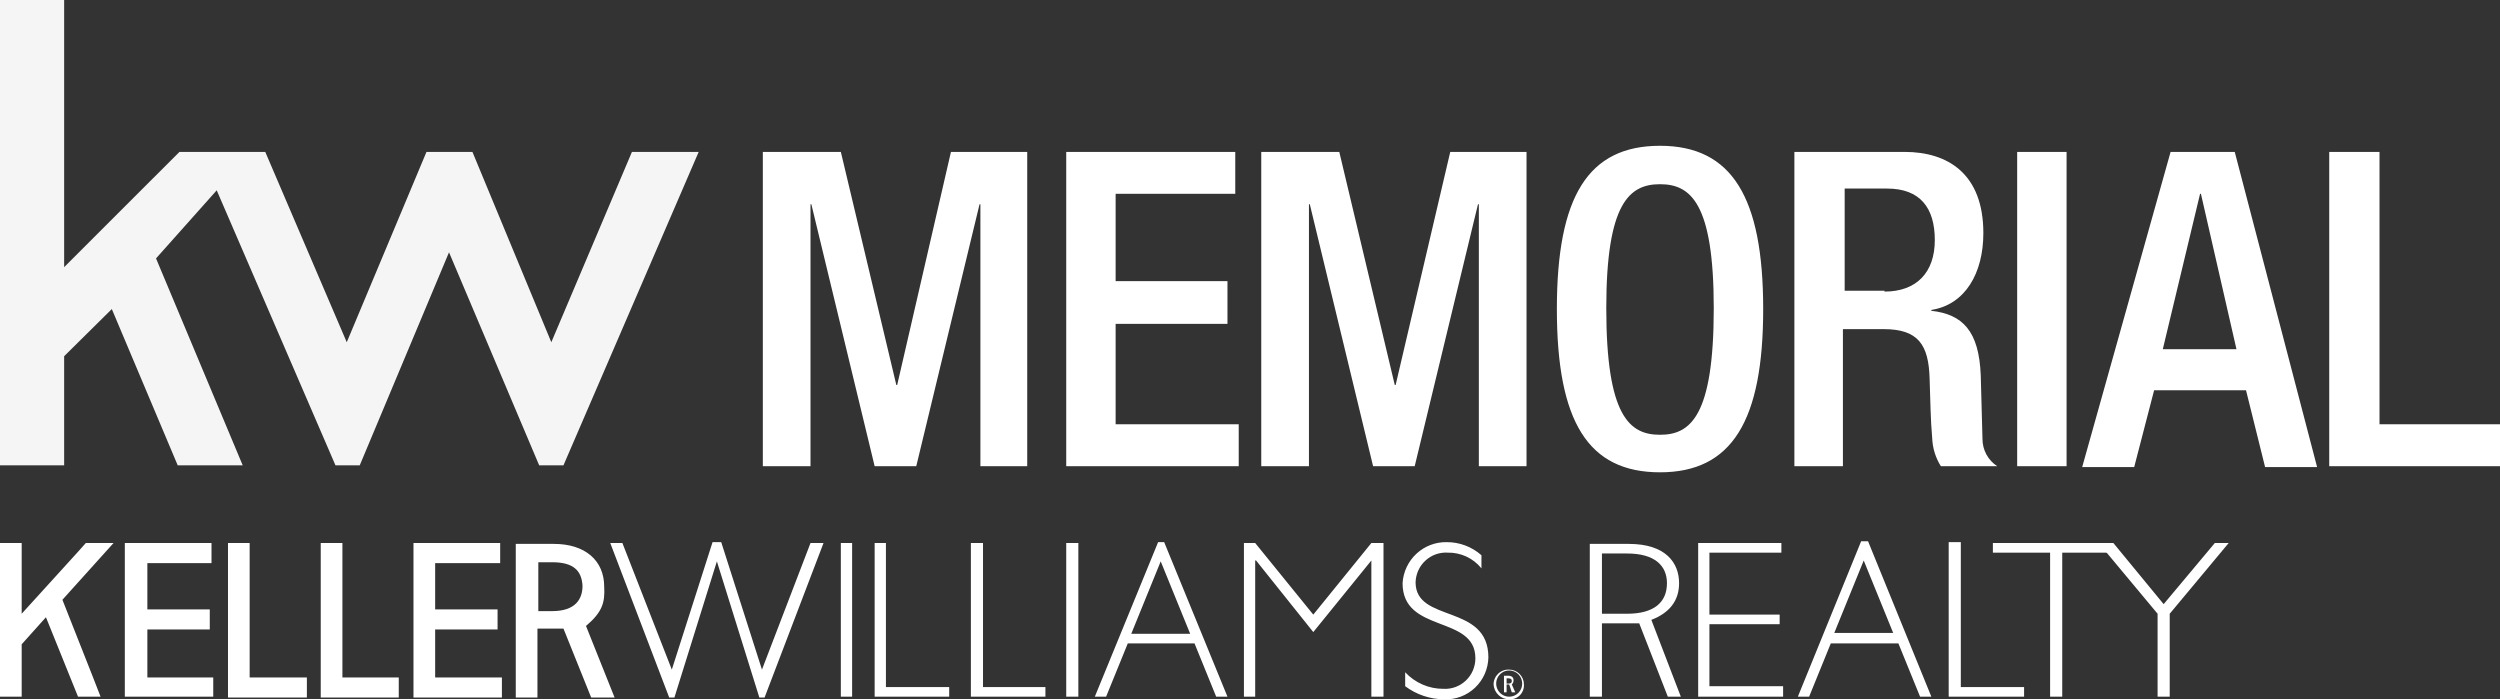
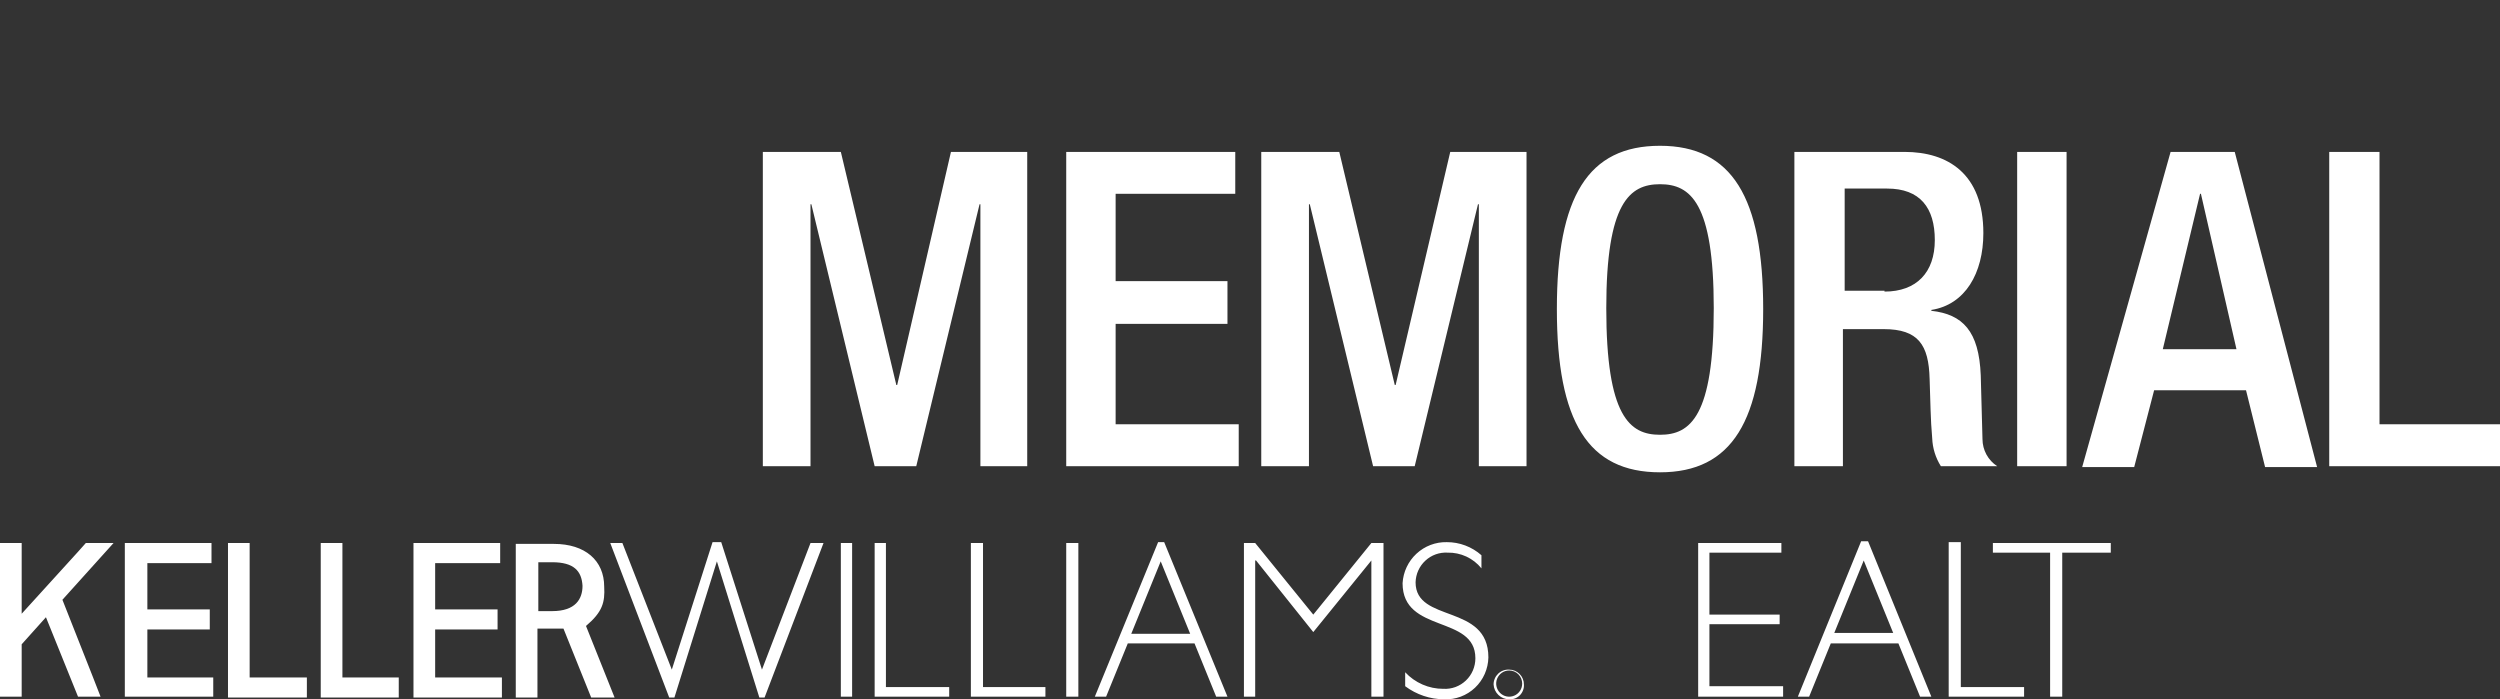
<svg xmlns="http://www.w3.org/2000/svg" width="143" height="40" viewBox="0 0 143 40" fill="none">
  <rect x="0" y="0" width="143" height="40" fill="#333333" stroke="none" />
  <g clip-path="url(#clip0_3533_651)">
-     <path d="M0 0V26.617H3.669V20.375L6.396 17.678L10.165 26.617H13.883L8.925 14.781L12.396 10.886L19.189 26.617H20.577L25.684 14.432L30.841 26.617H32.23L39.965 8.689H36.147L31.535 19.576L27.023 8.689H24.395L19.834 19.576L15.173 8.689H10.264L3.669 15.281V0H0Z" fill="#F5F5F5" />
-     <path d="M43.634 8.689H48.096L51.27 22.022H51.319L54.394 8.689H58.757V26.666H56.079V11.685H56.03L52.41 26.666H50.03L46.41 11.685H46.361V26.666H43.634V8.689ZM60.988 8.689H70.657V11.086H63.814V16.08H70.211V18.527H63.814V24.269H70.855V26.666H60.988V8.689ZM72.144 8.689H76.607L79.781 22.022H79.83L82.954 8.689H87.317V26.666H84.59V11.685H84.54L80.921 26.666H78.541L74.921 11.685H74.872V26.666H72.144V8.689ZM98.027 17.628C98.027 11.585 96.689 10.537 94.953 10.537C93.218 10.537 91.879 11.585 91.879 17.628C91.879 23.82 93.218 24.869 94.953 24.869C96.689 24.869 98.027 23.82 98.027 17.628ZM89.053 17.678C89.053 11.236 90.838 8.339 94.953 8.339C99.069 8.339 100.854 11.286 100.854 17.678C100.854 24.07 99.069 27.016 94.953 27.016C90.838 27.016 89.053 24.12 89.053 17.678ZM107.795 16.679C109.63 16.679 110.671 15.58 110.671 13.733C110.671 11.885 109.828 10.786 107.944 10.786H105.515V16.629H107.795V16.679ZM102.639 8.689H108.936C111.415 8.689 113.448 9.937 113.448 13.333C113.448 15.63 112.407 17.428 110.473 17.728V17.778C112.258 17.977 113.2 18.926 113.299 21.473L113.398 25.118C113.399 25.427 113.477 25.73 113.624 26C113.772 26.271 113.984 26.5 114.241 26.666H111.018C110.715 26.188 110.544 25.636 110.522 25.068C110.423 23.97 110.423 22.971 110.374 21.673C110.324 19.725 109.729 18.826 107.746 18.826H105.415V26.666H102.639V8.689ZM115.382 26.666H118.208V8.689H115.382V26.666ZM127.926 19.975L125.893 11.086H125.844L123.712 19.975H127.926ZM124.158 8.689H127.827L132.538 26.716H129.563L128.472 22.322H123.216L122.076 26.716H119.101L124.158 8.689ZM133.232 8.689H136.108V24.269H143V26.666H133.232V8.689Z" fill="white" />
-     <path d="M86.673 39.601L86.475 39.151C86.509 39.12 86.536 39.082 86.553 39.038C86.571 38.995 86.578 38.948 86.574 38.901C86.574 38.752 86.475 38.652 86.276 38.652H86.028V39.601H86.177V39.151H86.326L86.475 39.601H86.673ZM86.177 39.101V38.802H86.276C86.425 38.802 86.475 38.852 86.475 38.952C86.475 39.051 86.425 39.101 86.276 39.101H86.177Z" fill="white" />
+     <path d="M43.634 8.689H48.096L51.27 22.022H51.319L54.394 8.689H58.757V26.666H56.079V11.685H56.03L52.41 26.666H50.03L46.41 11.685H46.361V26.666H43.634V8.689ZM60.988 8.689H70.657V11.086H63.814V16.08H70.211V18.527H63.814V24.269H70.855V26.666H60.988V8.689ZM72.144 8.689H76.607L79.781 22.022H79.83L82.954 8.689H87.317V26.666H84.59V11.685H84.54L80.921 26.666H78.541L74.921 11.685H74.872V26.666H72.144V8.689ZM98.027 17.628C98.027 11.585 96.689 10.537 94.953 10.537C93.218 10.537 91.879 11.585 91.879 17.628C91.879 23.82 93.218 24.869 94.953 24.869C96.689 24.869 98.027 23.82 98.027 17.628ZM89.053 17.678C89.053 11.236 90.838 8.339 94.953 8.339C99.069 8.339 100.854 11.286 100.854 17.678C100.854 24.07 99.069 27.016 94.953 27.016C90.838 27.016 89.053 24.12 89.053 17.678ZM107.795 16.679C109.63 16.679 110.671 15.58 110.671 13.733C110.671 11.885 109.828 10.786 107.944 10.786H105.515V16.629H107.795V16.679ZM102.639 8.689H108.936C111.415 8.689 113.448 9.937 113.448 13.333C113.448 15.63 112.407 17.428 110.473 17.728V17.778C112.258 17.977 113.2 18.926 113.299 21.473L113.398 25.118C113.399 25.427 113.477 25.73 113.624 26C113.772 26.271 113.984 26.5 114.241 26.666H111.018C110.715 26.188 110.544 25.636 110.522 25.068C110.423 23.97 110.423 22.971 110.374 21.673C110.324 19.725 109.729 18.826 107.746 18.826H105.415V26.666H102.639V8.689ZM115.382 26.666H118.208V8.689H115.382V26.666ZM127.926 19.975L125.893 11.086H125.844L123.712 19.975H127.926ZM124.158 8.689H127.827L132.538 26.716H129.563L128.472 22.322H123.216L122.076 26.716H119.101L124.158 8.689ZH136.108V24.269H143V26.666H133.232V8.689Z" fill="white" />
    <path d="M86.326 40C86.097 40.001 85.877 39.913 85.711 39.755C85.545 39.597 85.446 39.381 85.433 39.151C85.433 39.035 85.456 38.921 85.502 38.814C85.547 38.708 85.614 38.612 85.697 38.532C85.781 38.453 85.88 38.392 85.988 38.352C86.096 38.312 86.211 38.295 86.326 38.302C86.436 38.302 86.546 38.324 86.648 38.367C86.75 38.41 86.843 38.472 86.922 38.551C87 38.63 87.062 38.723 87.104 38.826C87.147 38.929 87.168 39.04 87.168 39.151C87.176 39.265 87.159 39.378 87.119 39.484C87.079 39.591 87.018 39.687 86.938 39.768C86.858 39.848 86.762 39.91 86.657 39.95C86.551 39.99 86.438 40.008 86.326 40ZM86.326 38.352C86.178 38.352 86.035 38.396 85.912 38.478C85.79 38.561 85.695 38.678 85.638 38.815C85.582 38.952 85.567 39.102 85.596 39.247C85.625 39.393 85.696 39.526 85.8 39.631C85.904 39.736 86.036 39.807 86.18 39.836C86.325 39.865 86.474 39.85 86.61 39.793C86.746 39.737 86.862 39.641 86.944 39.517C87.026 39.394 87.069 39.249 87.069 39.101C87.069 38.903 86.991 38.712 86.852 38.572C86.712 38.431 86.523 38.352 86.326 38.352ZM40.758 31.011L38.428 38.302L35.601 31.061H34.907L38.279 39.9H38.576L41.006 32.11L43.435 39.9H43.733L47.105 31.061H46.361L43.584 38.302L41.254 31.011H40.758ZM50.03 31.061V39.85H54.294V39.301H50.675V31.061H50.03ZM55.534 31.061V39.85H59.798V39.301H56.228V31.061H55.534ZM60.988 39.85H61.682V31.061H60.988V39.85ZM48.096 39.85H48.741V31.061H48.096V39.85ZM66.244 31.011L62.624 39.85H63.269L64.509 36.804H68.327L69.566 39.85H70.211L66.591 31.011H66.244ZM66.393 32.11L68.079 36.255H64.707L66.393 32.11ZM78.442 31.061L75.12 35.156L71.797 31.061H71.153V39.85H71.797V32.06H71.847L75.12 36.155L78.442 32.06V39.85H79.136V31.061H78.442ZM84.739 32.51C84.505 32.222 84.21 31.991 83.875 31.835C83.54 31.68 83.174 31.603 82.805 31.611C82.573 31.597 82.341 31.631 82.122 31.709C81.903 31.788 81.702 31.91 81.531 32.069C81.36 32.227 81.222 32.418 81.126 32.631C81.03 32.844 80.977 33.075 80.971 33.309C80.971 35.656 85.136 34.507 85.136 37.603C85.129 37.929 85.058 38.25 84.927 38.548C84.796 38.846 84.607 39.114 84.372 39.337C84.136 39.56 83.859 39.734 83.556 39.848C83.252 39.962 82.93 40.014 82.607 40C81.803 39.997 81.021 39.734 80.376 39.251V38.452C80.655 38.753 80.993 38.992 81.368 39.155C81.744 39.319 82.148 39.402 82.557 39.401C82.793 39.414 83.03 39.379 83.252 39.298C83.474 39.216 83.677 39.089 83.849 38.926C84.021 38.762 84.158 38.565 84.251 38.346C84.344 38.127 84.392 37.891 84.392 37.653C84.392 35.156 80.227 36.255 80.227 33.358C80.265 32.714 80.55 32.109 81.021 31.672C81.493 31.234 82.115 30.997 82.755 31.011C83.486 31.008 84.191 31.274 84.739 31.76V32.51ZM13.041 31.061V39.9H17.553V38.752H14.28V31.061H13.041ZM18.346 31.061V39.9H22.809V38.752H19.586V31.061H18.346ZM23.651 31.061V39.9H28.709V38.752H24.891V36.005H28.461V34.857H24.891V32.21H28.61V31.061H23.651ZM35.155 39.9L33.519 35.805C34.461 35.006 34.61 34.457 34.56 33.558C34.56 32.06 33.469 31.111 31.684 31.111H29.502V39.9H30.742V35.955H32.23L33.816 39.9H35.155ZM30.792 34.907V32.16H31.585C32.825 32.16 33.271 32.659 33.32 33.508C33.32 34.257 32.924 34.956 31.585 34.956H30.792V34.907ZM7.14 31.061V39.85H12.198V38.752H8.429V36.005H11.999V34.857H8.429V32.21H12.098V31.061H7.14ZM4.909 31.061L4.463 31.561L1.24 35.106V31.061H0V39.85H1.24V36.854L2.628 35.306L4.463 39.85H5.752L5.305 38.702L3.57 34.307L6.495 31.061H4.909ZM111.465 31.011V39.85H115.778V39.301H112.159V31.011H111.465ZM106.457 30.961L102.837 39.85H103.482L104.721 36.804H108.589L109.828 39.85H110.473L106.853 30.961H106.457ZM106.605 32.06L108.291 36.205H104.92L106.605 32.06ZM101.895 31.611H97.779V35.156H101.796V35.706H97.779V39.251H101.994V39.85H97.135V31.061H101.895V31.611ZM120.737 31.611H117.96V39.85H117.266V31.611H113.993V31.061H120.737V31.611Z" fill="white" />
-     <path d="M124.108 35.106V39.85H123.414V35.106L120.042 31.061H120.885L123.761 34.557L126.687 31.061H127.48L124.108 35.106ZM91.631 35.106H93.069C94.606 35.106 95.35 34.457 95.35 33.358C95.35 32.359 94.655 31.66 93.069 31.66H91.631V35.106ZM93.763 35.655H91.631V39.85H90.936V31.111H93.168C95.3 31.111 96.044 32.21 96.044 33.358C96.044 34.357 95.498 35.056 94.457 35.456L96.143 39.85H95.399L93.763 35.655Z" fill="white" />
  </g>
  <defs>
    <clipPath id="clip0_3533_651">
      <rect width="143" height="40" fill="white" />
    </clipPath>
  </defs>
</svg>